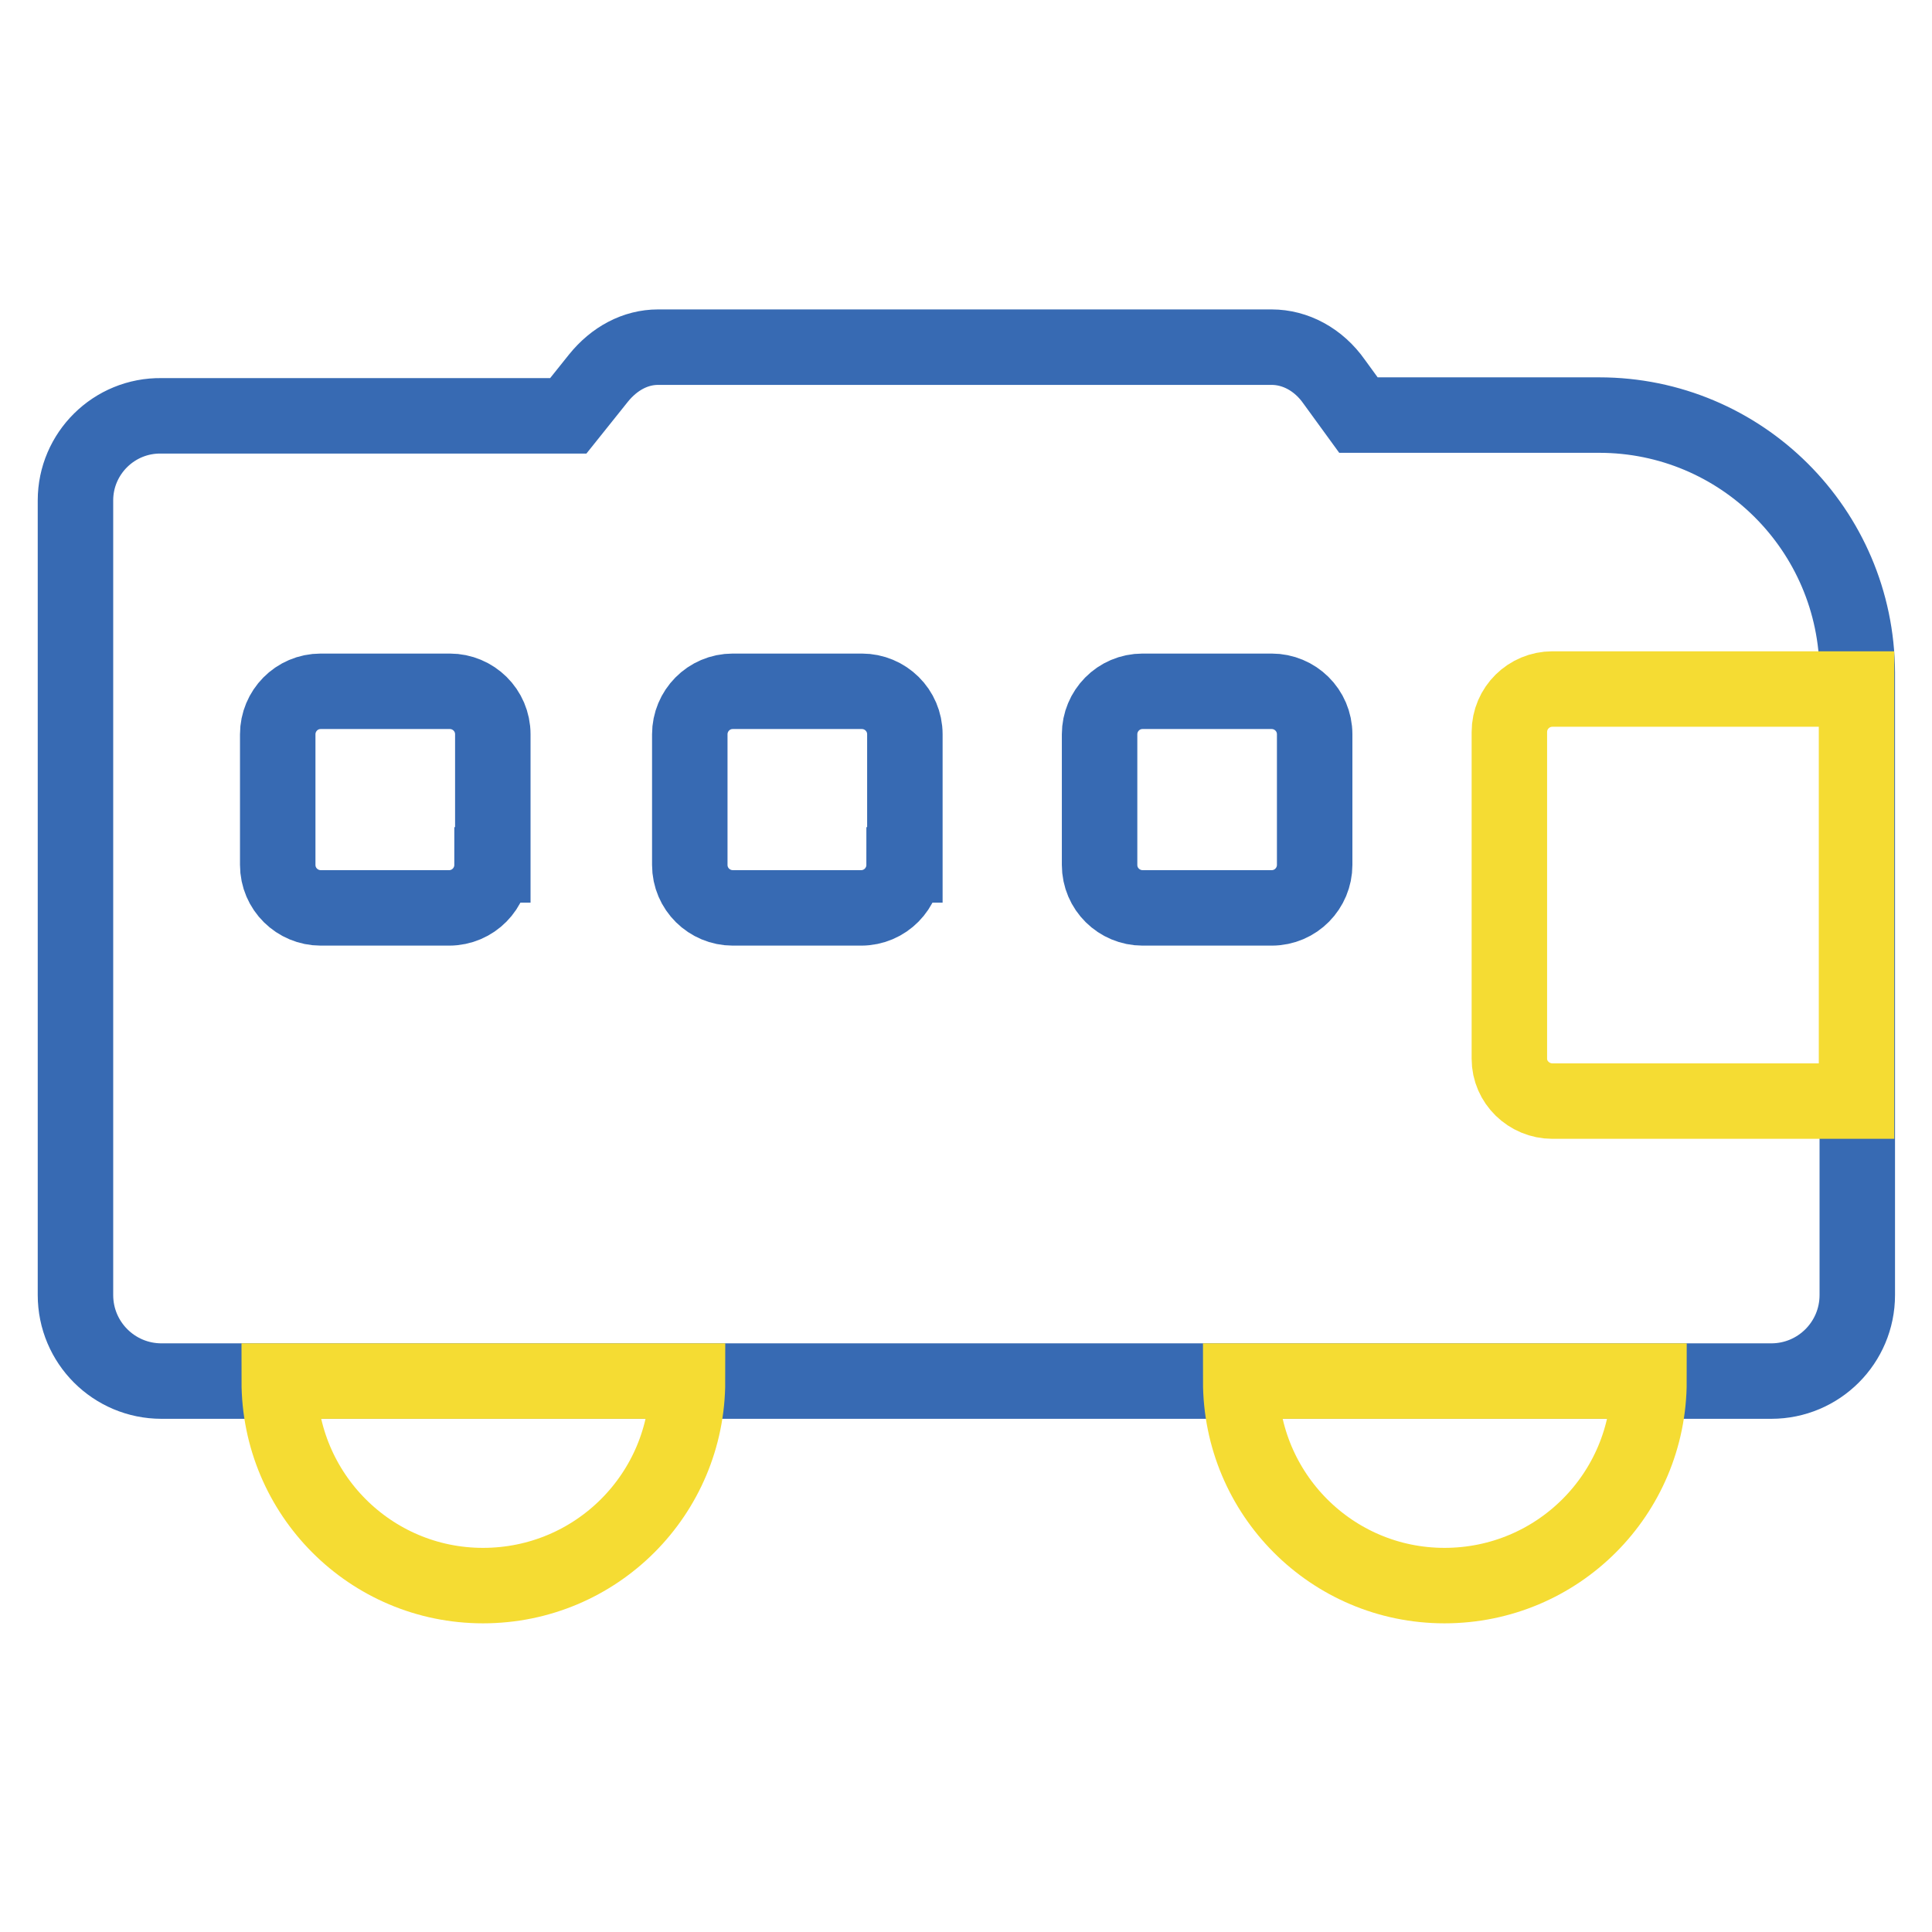
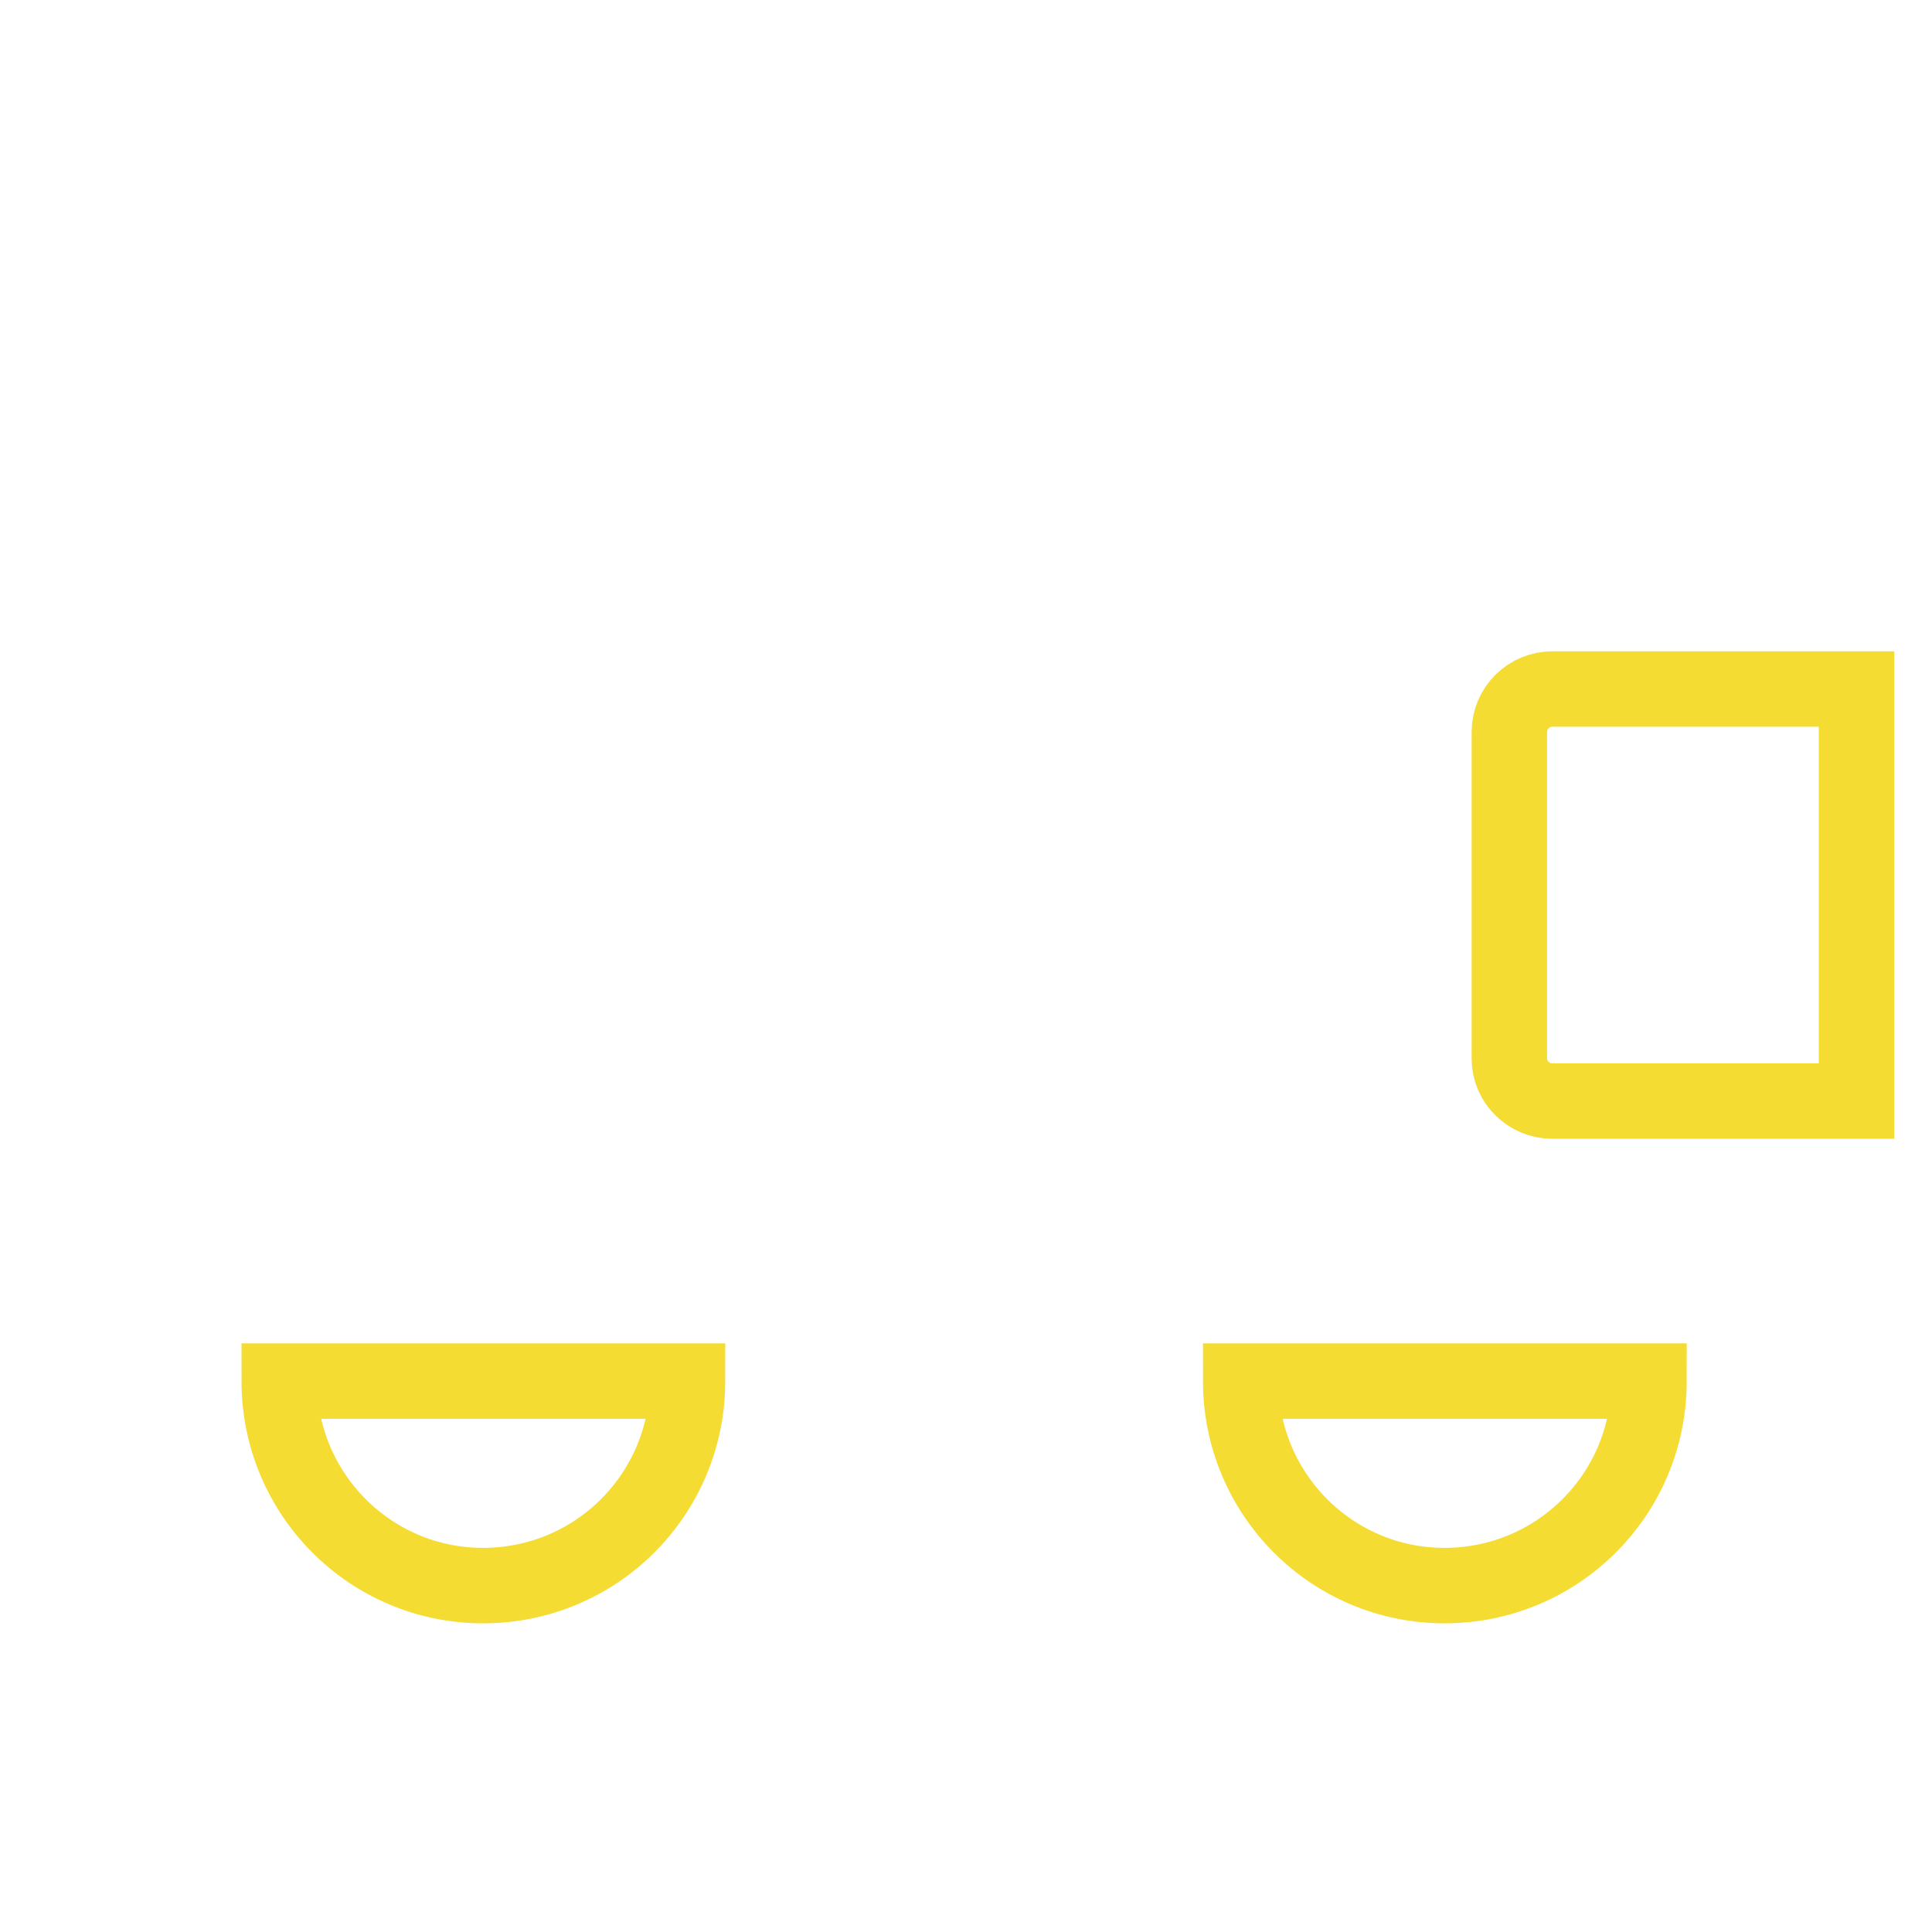
<svg xmlns="http://www.w3.org/2000/svg" version="1.1" x="0px" y="0px" viewBox="0 0 256 256" enable-background="new 0 0 256 256" xml:space="preserve">
  <g>
-     <path stroke-width="10" fill-opacity="0" stroke="#376ab3" d="M211.9,55H180l-3.2-4.4c-2.1-3-5.2-4.6-8.3-4.6H87.2c-3,0-5.8,1.5-7.9,4.1l-4,5H21.4 C15.1,55,10,60.1,10,66.3l0,0v105.3c0,6.3,5.1,11.4,11.4,11.4h213.3c6.3,0,11.4-5.1,11.4-11.4l0,0V89.1C246,70.2,230.7,55,211.9,55 L211.9,55z M65.2,114.6c0,3.1-2.5,5.7-5.7,5.7H42.5c-3.1,0-5.7-2.5-5.7-5.7V97.3c0-3.1,2.5-5.7,5.7-5.7h17.1c3.1,0,5.7,2.5,5.7,5.7 V114.6z M119.8,114.6c0,3.1-2.5,5.7-5.7,5.7l0,0H97.1c-3.1,0-5.7-2.5-5.7-5.7l0,0V97.3c0-3.1,2.5-5.7,5.7-5.7l0,0h17.1 c3.1,0,5.7,2.5,5.7,5.7l0,0V114.6z M174.2,114.6c0,3.1-2.5,5.7-5.7,5.7l0,0h-17.1c-3.1,0-5.7-2.5-5.7-5.7l0,0V97.3 c0-3.1,2.5-5.7,5.7-5.7l0,0h17.1c3.1,0,5.7,2.5,5.7,5.7l0,0V114.6z" />
    <path stroke-width="10" fill-opacity="0" stroke="#f5dc33" d="M64,210.1c15,0,27.1-12.1,27.1-27.1H37C37,198,49.1,210.1,64,210.1L64,210.1L64,210.1z M191.4,210.1 c15,0,27.1-12.1,27.1-27.1l0,0h-54.1C164.4,198,176.5,210.1,191.4,210.1L191.4,210.1L191.4,210.1z M205.7,145.9H246V91.3h-40.3 c-3.1,0-5.7,2.5-5.7,5.7l0,0v43.3C200,143.4,202.6,145.9,205.7,145.9L205.7,145.9L205.7,145.9z" />
  </g>
</svg>